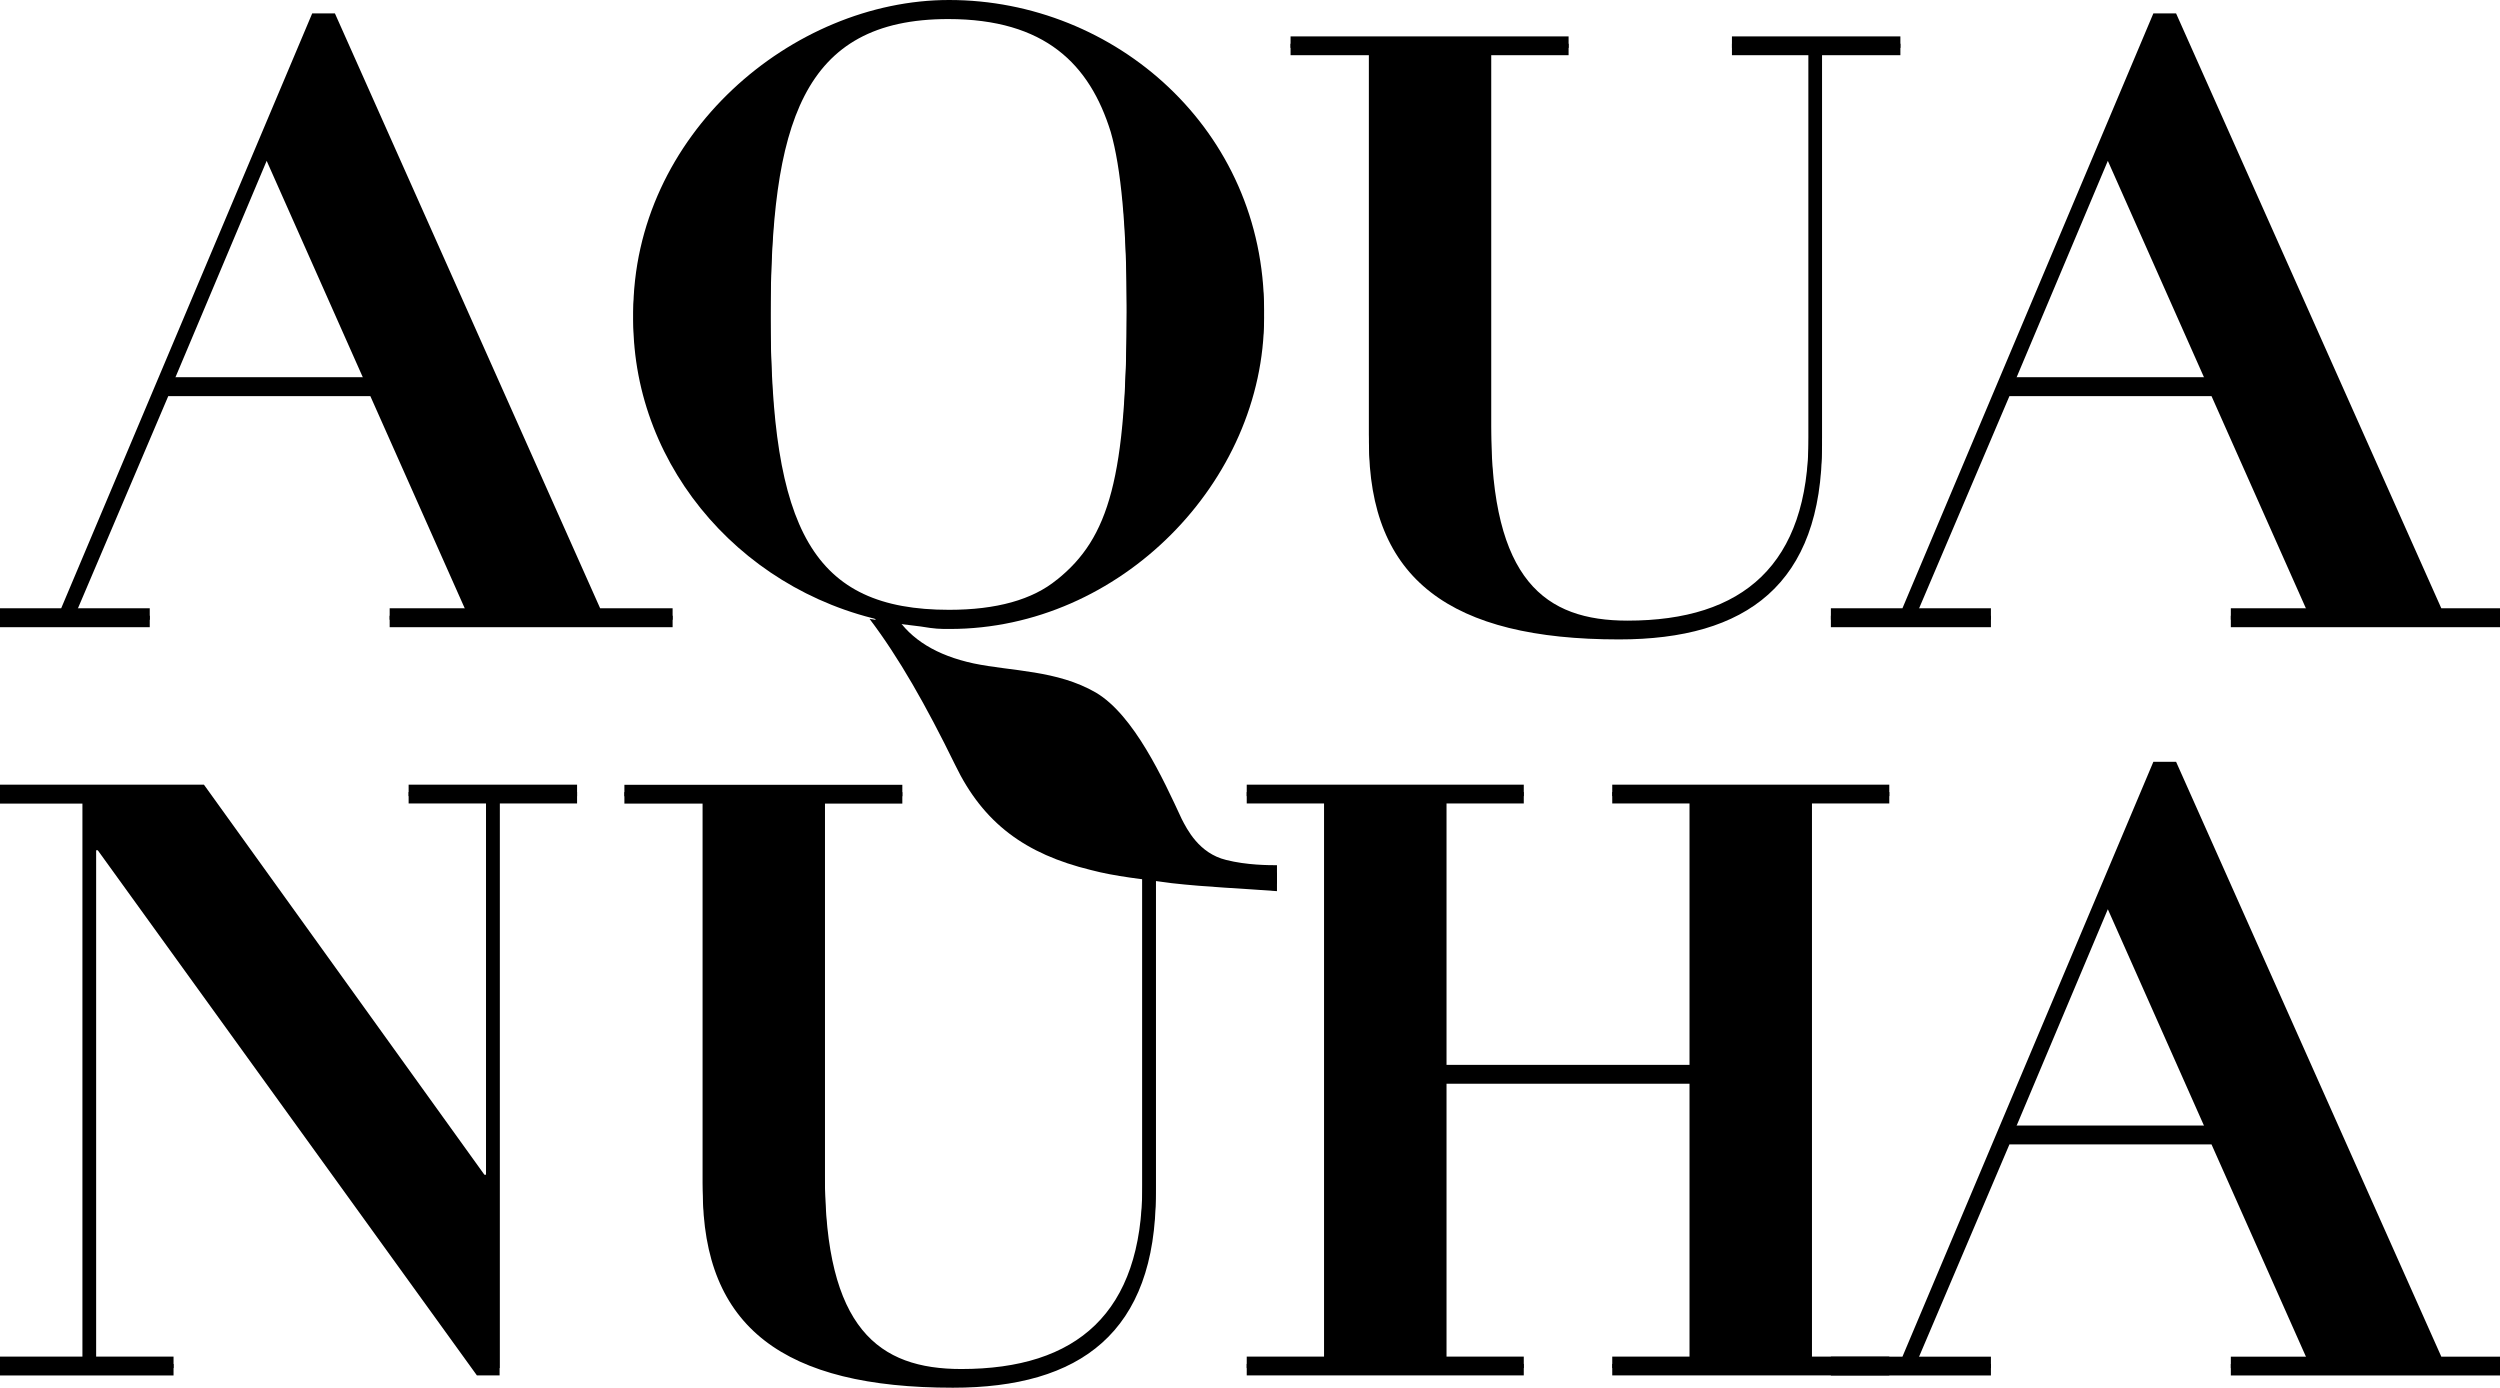
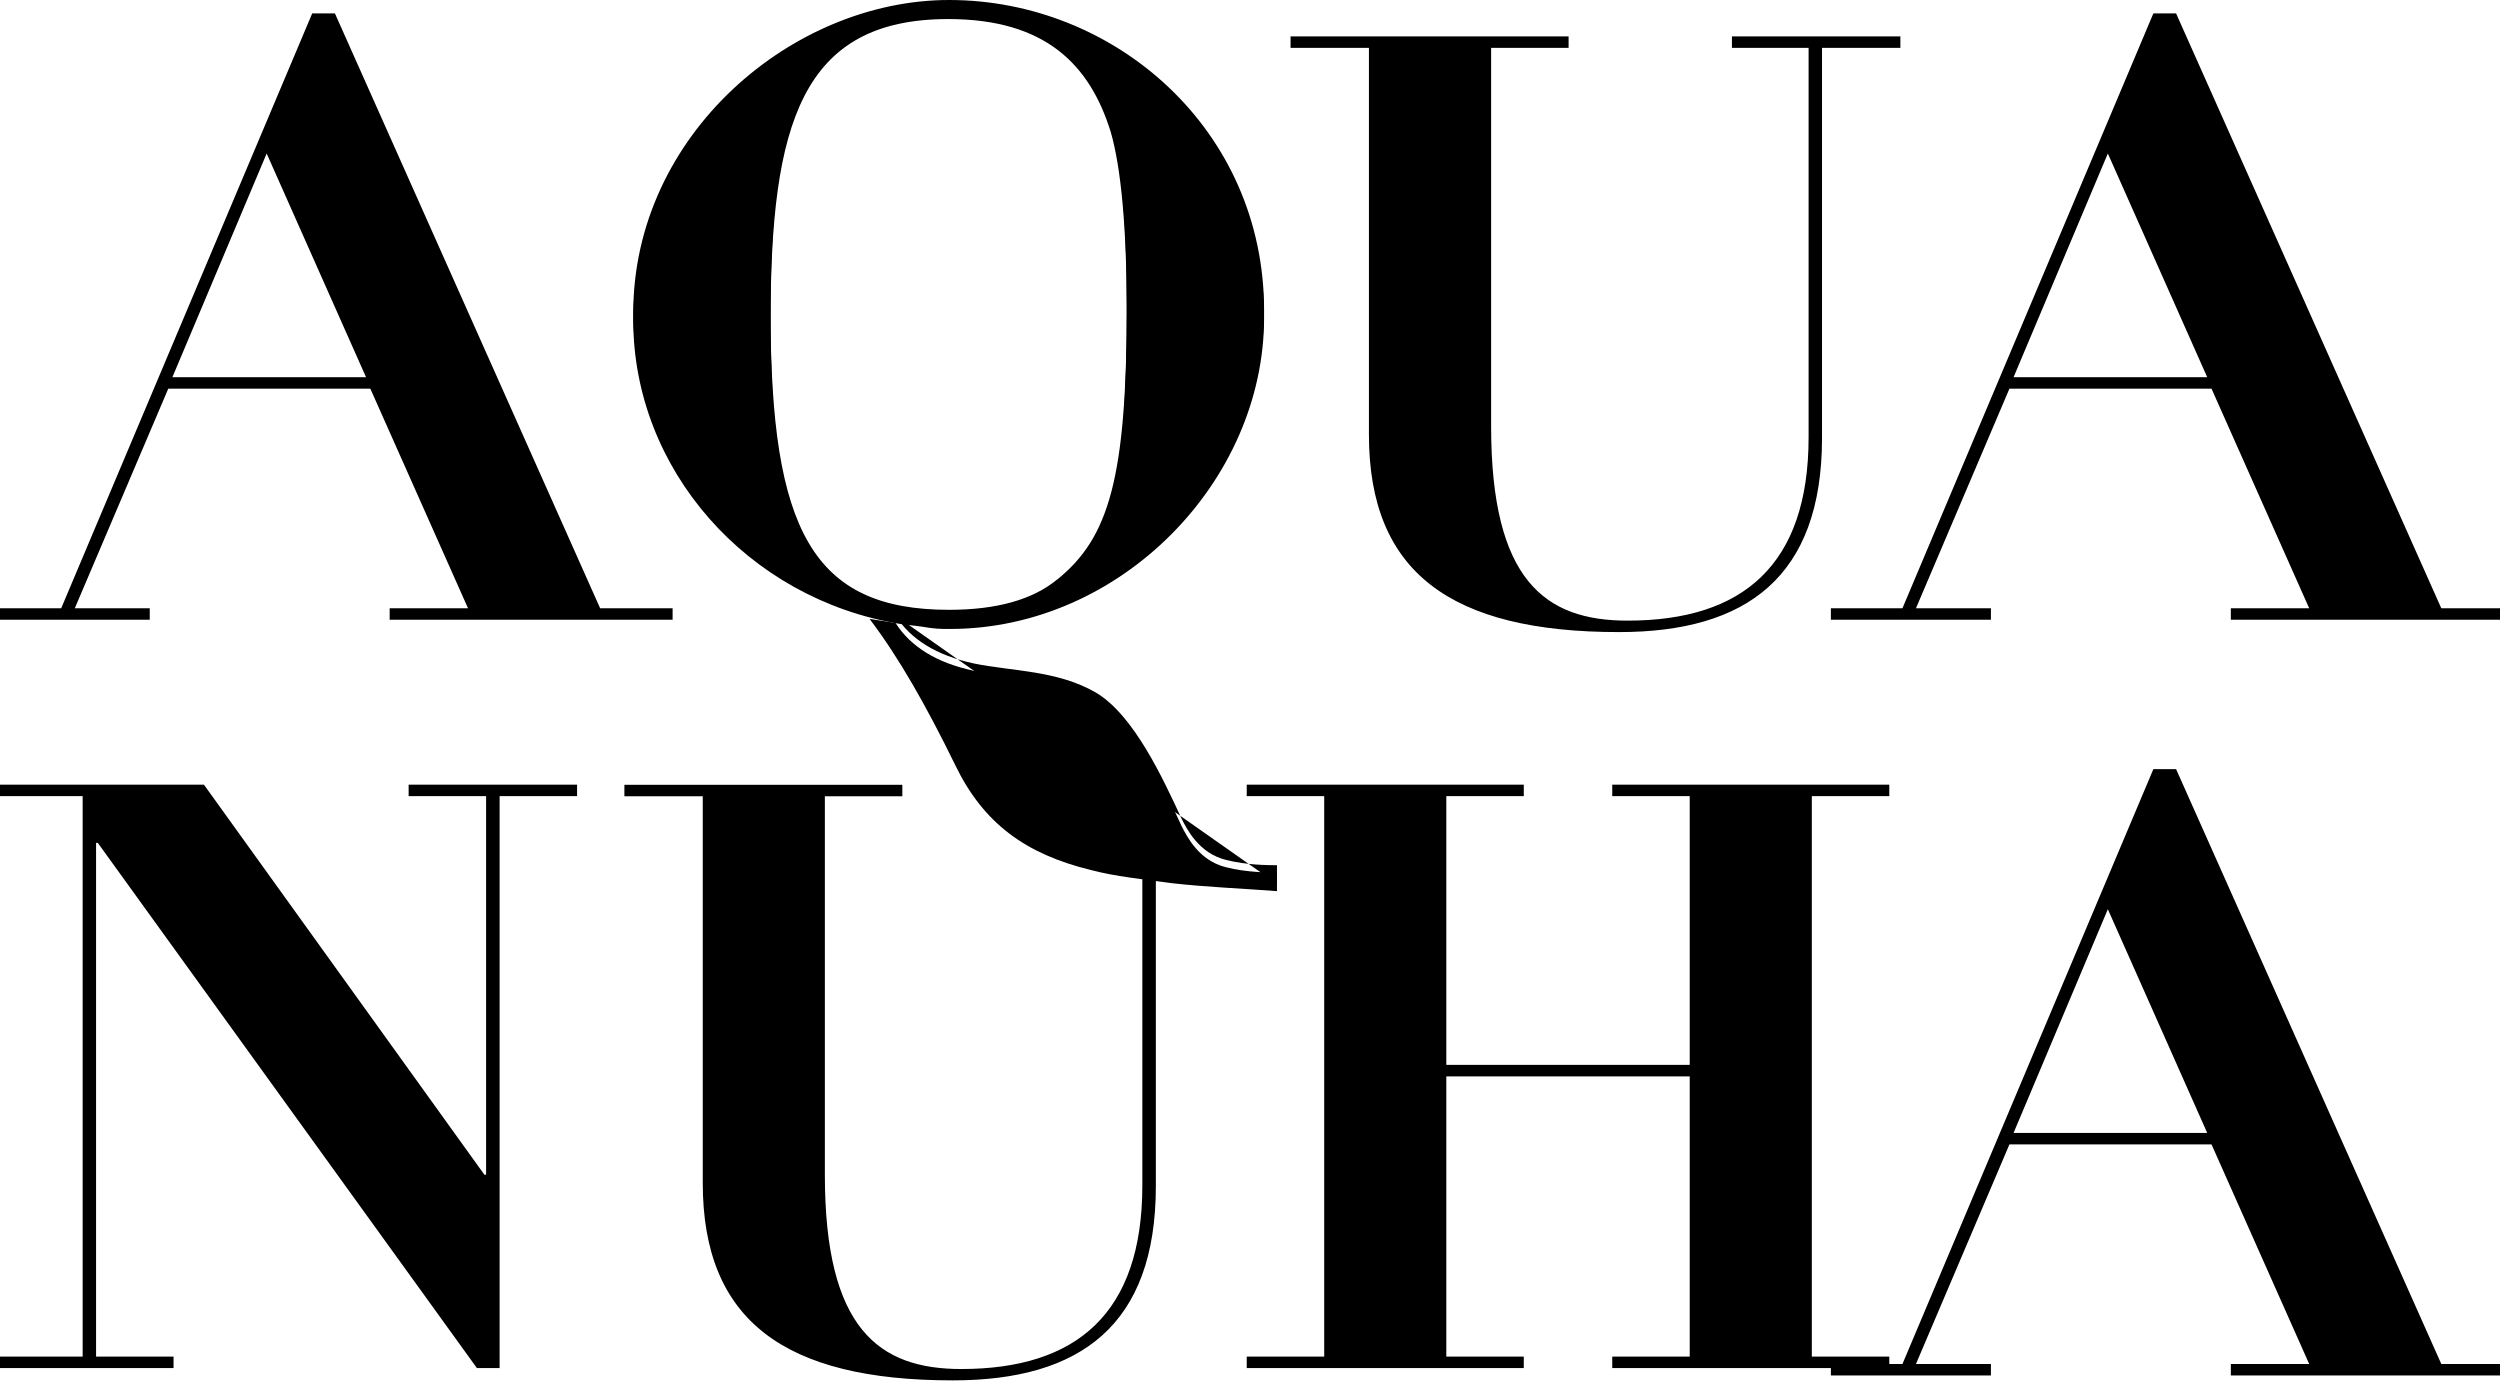
<svg xmlns="http://www.w3.org/2000/svg" viewBox="0 0 279.47 155.13">
-   <path d="M22.8 88.54l31.35 43.6h.19V89.82h-8.66v-1.28h18.83v1.28h-8.66v63.93h-2.54l-42.38-58.7h-.19v57.43h8.66v1.28H0v-1.28h9.24V89.83H0v-1.28h22.8zm106.41.6v44.28c0 15.57-8.47 21.71-22.69 21.71-18.83 0-27.96-6.69-27.96-22.07V89.83H69.8v-1.28h31.07v1.28h-8.66v42.32c0 17.22 6.03 21.71 15.25 21.71 12.9 0 20.24-6.23 20.24-20.52V89.15M34.9 2.33h2.54l29.65 66.5h8.1v1.28H43.56v-1.28h8.76L41.4 44.28H18.81L8.36 68.83h8.38v1.28H0v-1.28h6.84L34.9 2.33zM19.27 42.99h21.65L29.81 17.98 19.27 42.99zm156.08-38.1v1.28h-8.66v42.32c0 17.22 6.03 21.71 15.25 21.71 12.9 0 20.24-6.23 20.24-20.52V6.17h-8.57V4.89h18.83v1.28h-8.76v43.6c0 15.57-8.47 21.71-22.69 21.71-18.83 0-27.96-6.69-27.96-22.07V6.17h-8.76V4.89h31.07zm-5.01 83.65v1.28h-8.66v30.04h27.21V89.82h-8.66v-1.28h30.97v1.28h-8.66v62.65h8.66v1.28h-30.97v-1.28h8.66v-31.32h-27.21v31.32h8.66v1.28h-30.97v-1.28h8.66V89.82h-8.66v-1.28h30.97z" />
  <path d="M100.63 69.75C83.5 66.94 70.79 52.45 70.79 35.8 70.79 15.88 88.58.82 106.1.82c18.55 0 35.21 14.5 35.21 34.7 0 18.33-16.1 34.79-35.11 34.79-1.22 0-1.6 0-3.3-.28m15.25-4.39c5.84-4.68 7.81-11.41 7.81-30.68 0-9.63-.66-16.27-1.79-20.2-2.35-7.58-7.34-12.63-18.17-12.63-16.38 0-19.86 11.69-19.86 33.67 0 24.32 4.71 33.2 19.96 33.2 5.27 0 9.32-1.12 12.05-3.37z" />
  <path d="M100.11 69.64c1.7 2.67 4.6 4.45 8.72 5.34 4.24.89 9.33.74 13.69 3.27 4.24 2.52 7.51 9.65 9.57 14.1.61 1.19 1.94 3.86 4.97 4.6 2.3.59 4.84.59 5.69.59v2.08c-3.88-.3-7.87-.45-11.75-.89-3.27-.45-6.3-.74-9.08-1.48-7.27-1.78-11.99-5.2-15.14-11.73-3.27-6.68-6.3-12.02-9.57-16.33m143.51 16.79h2.54l29.65 66.5h6.56v1.28h-30.09v-1.28h8.76l-10.92-24.55h-22.59l-10.45 24.55h8.38v1.28h-17.89v-1.28h8l28.05-66.5zm-15.63 40.67h21.65l-11.11-25.01-10.54 25.01z" />
  <use href="#B" />
  <path d="M22.8 87.72l31.35 43.6h.19V89h-8.66v-1.28h18.83V89h-8.66v63.93h-2.54L10.93 94.22h-.19v57.43h8.66v1.28H0v-1.28h9.24V89H0v-1.28h22.8zm106.41.6v44.28c0 15.57-8.47 21.71-22.69 21.71-18.83 0-27.96-6.69-27.96-22.07V89.01H69.8v-1.28h31.07v1.28h-8.66v42.32c0 17.22 6.03 21.71 15.25 21.71 12.9 0 20.24-6.23 20.24-20.52V88.33M34.9 1.5h2.54L67.09 68h8.1v1.28H43.56V68h8.76L41.4 43.45H18.81L8.36 68h8.38v1.28H0V68h6.84L34.9 1.5zM19.27 42.17h21.65L29.81 17.16 19.27 42.17zm156.08-38.1v1.28h-8.66v42.32c0 17.22 6.03 21.71 15.25 21.71 12.9 0 20.24-6.23 20.24-20.52V5.35h-8.57V4.07h18.83v1.28h-8.76v43.6c0 15.57-8.47 21.71-22.69 21.71-18.83 0-27.96-6.69-27.96-22.07V5.35h-8.76V4.07h31.07zm-5.01 83.65V89h-8.66v30.04h27.21V89h-8.66v-1.28h30.97V89h-8.66v62.65h8.66v1.28h-30.97v-1.28h8.66v-31.32h-27.21v31.32h8.66v1.28h-30.97v-1.28h8.66V89h-8.66v-1.28h30.97z" />
  <path d="M100.63 68.93c-17.13-2.81-29.84-17.3-29.84-33.95C70.79 15.06 88.58 0 106.1 0c18.55 0 35.21 14.5 35.21 34.7 0 18.33-16.1 34.79-35.11 34.79-1.22 0-1.6 0-3.3-.28m15.25-4.4c5.84-4.68 7.81-11.41 7.81-30.68 0-9.63-.66-16.27-1.79-20.2C121.82 6.35 116.83 1.3 106 1.3c-16.38 0-19.86 11.69-19.86 33.67 0 24.32 4.71 33.2 19.96 33.2 5.27 0 9.32-1.12 12.05-3.37z" />
-   <path d="M100.11,68.82c1.7,2.67,4.6,4.45,8.72,5.34,4.24.89,9.33.74,13.69,3.27,4.24,2.52,7.51,9.65,9.57,14.1.61,1.19,1.94,3.86,4.97,4.6,2.3.59,4.84.59,5.69.59v2.08c-3.88-.3-7.87-.45-11.75-.89-3.27-.45-6.3-.74-9.08-1.48-7.27-1.78-11.99-5.2-15.14-11.73-3.27-6.68-6.3-12.02-9.57-16.33" />
+   <path d="M100.11,68.82c1.7,2.67,4.6,4.45,8.72,5.34,4.24.89,9.33.74,13.69,3.27,4.24,2.52,7.51,9.65,9.57,14.1.61,1.19,1.94,3.86,4.97,4.6,2.3.59,4.84.59,5.69.59v2.08" />
  <use href="#B" y="82.83" />
  <path d="M240.72 1.5h2.54L272.91 68h6.56v1.28h-30.09V68h8.76l-10.92-24.55h-22.59L214.18 68h8.38v1.28h-17.89V68h8l28.05-66.5zm-15.63 40.67h21.65l-11.11-25.01-10.54 25.01z" />
  <defs>
-     <path id="B" d="M240.72 2.33h2.54l29.65 66.5h6.56v1.28h-30.09v-1.28h8.76l-10.92-24.55h-22.59l-10.45 24.55h8.38v1.28h-17.89v-1.28h8l28.05-66.5zm-15.63 40.66h21.65l-11.11-25.01-10.54 25.01z" />
-   </defs>
+     </defs>
</svg>